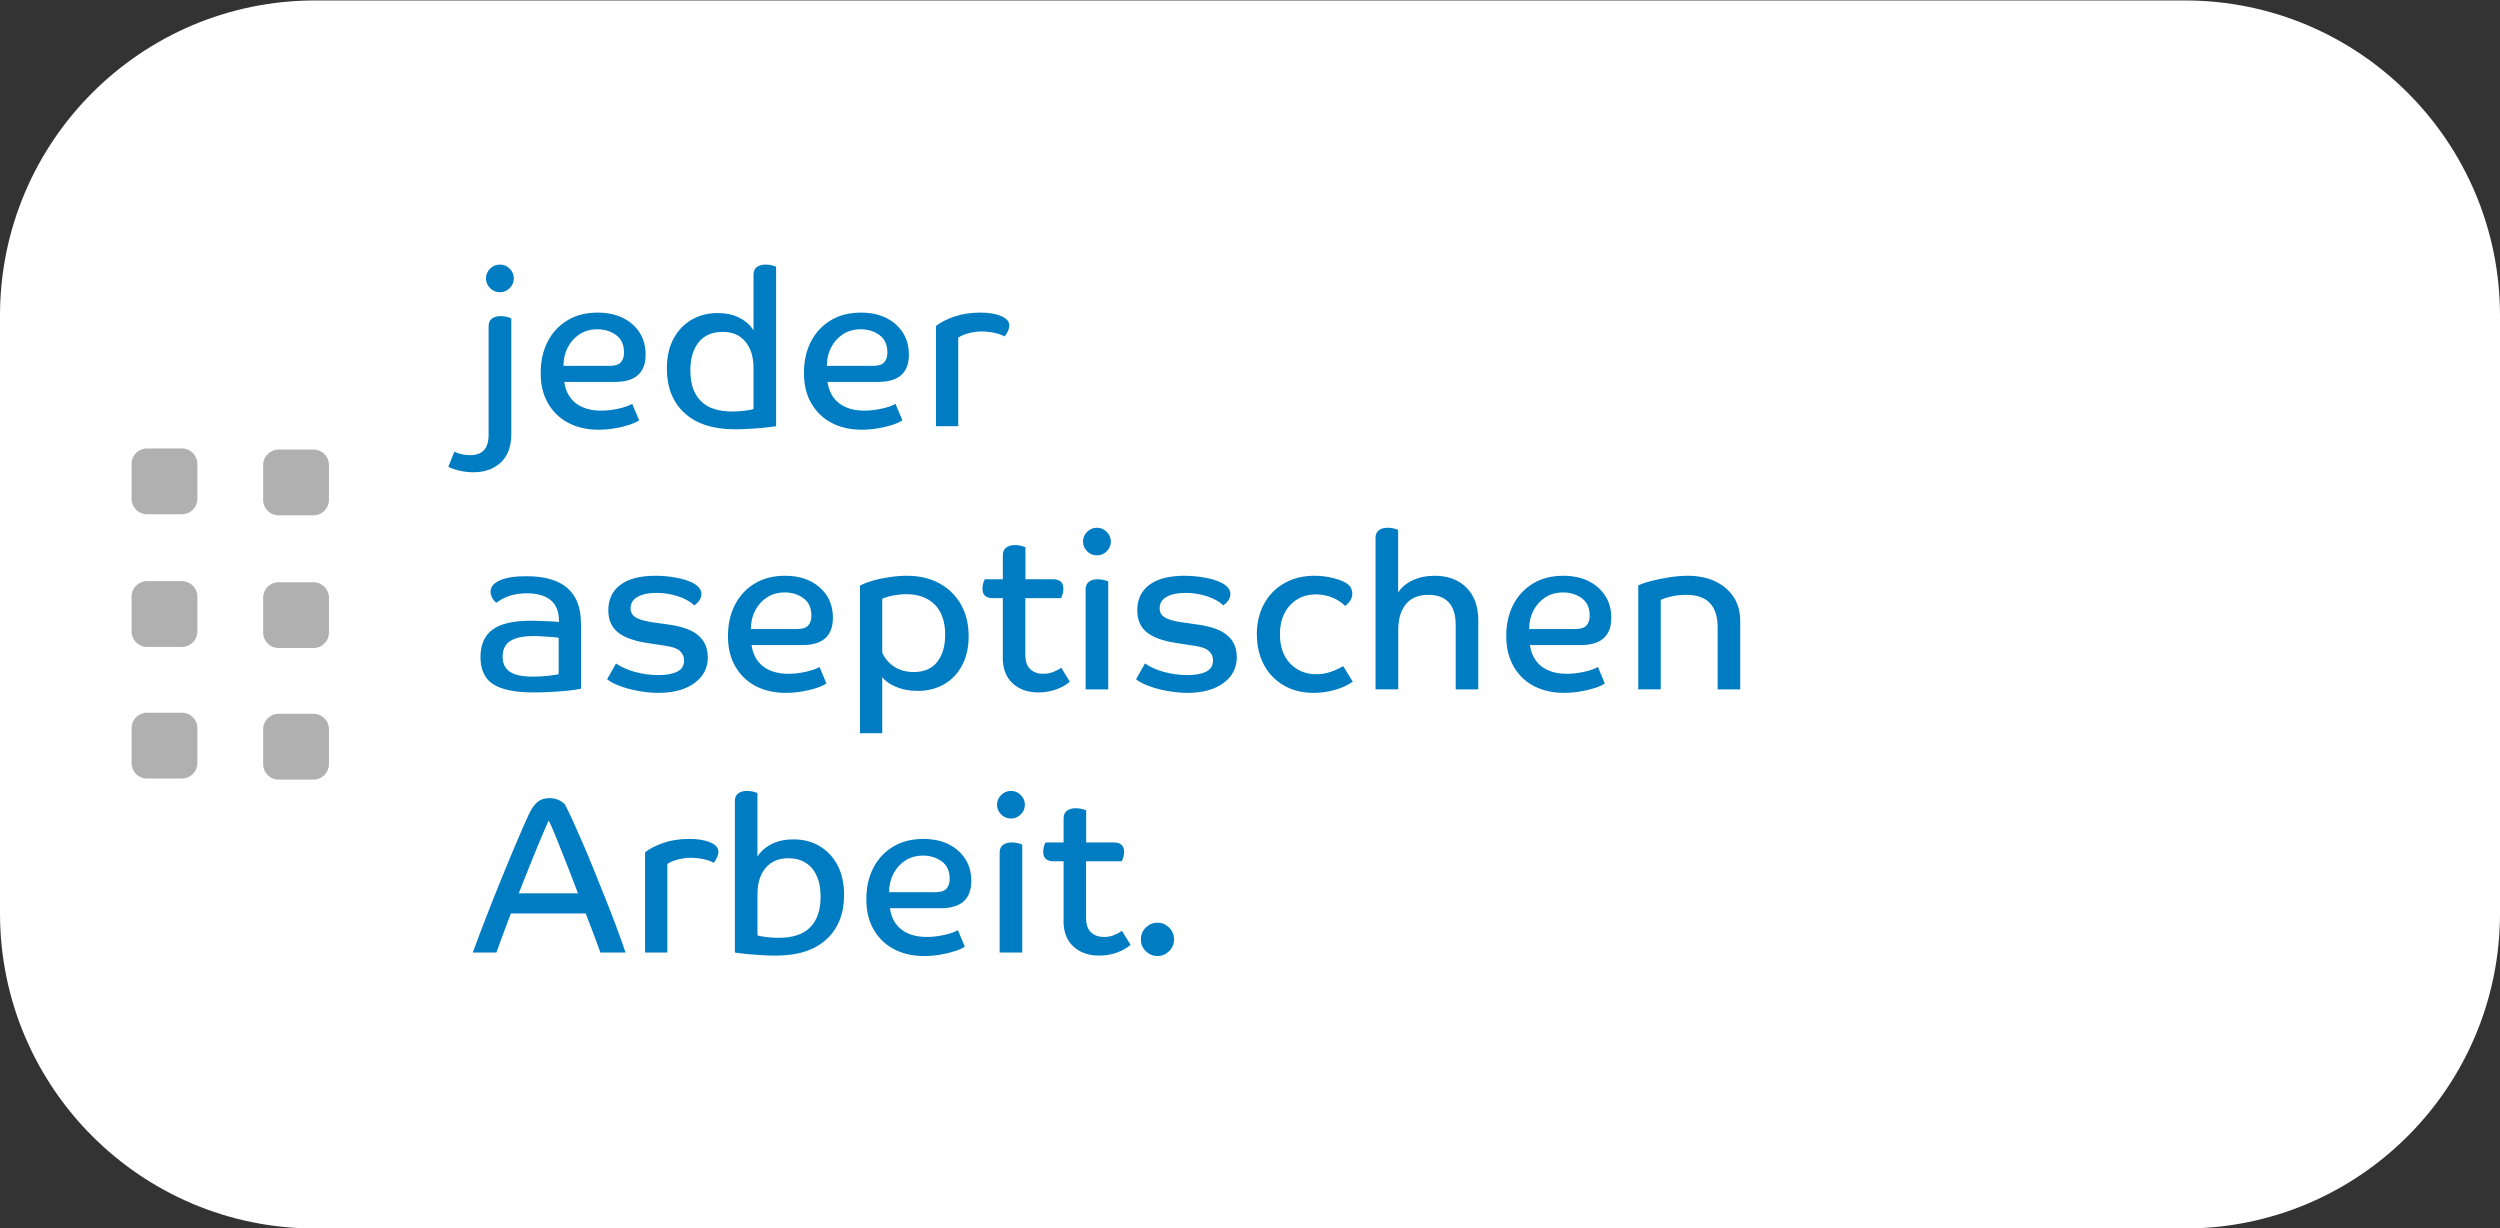
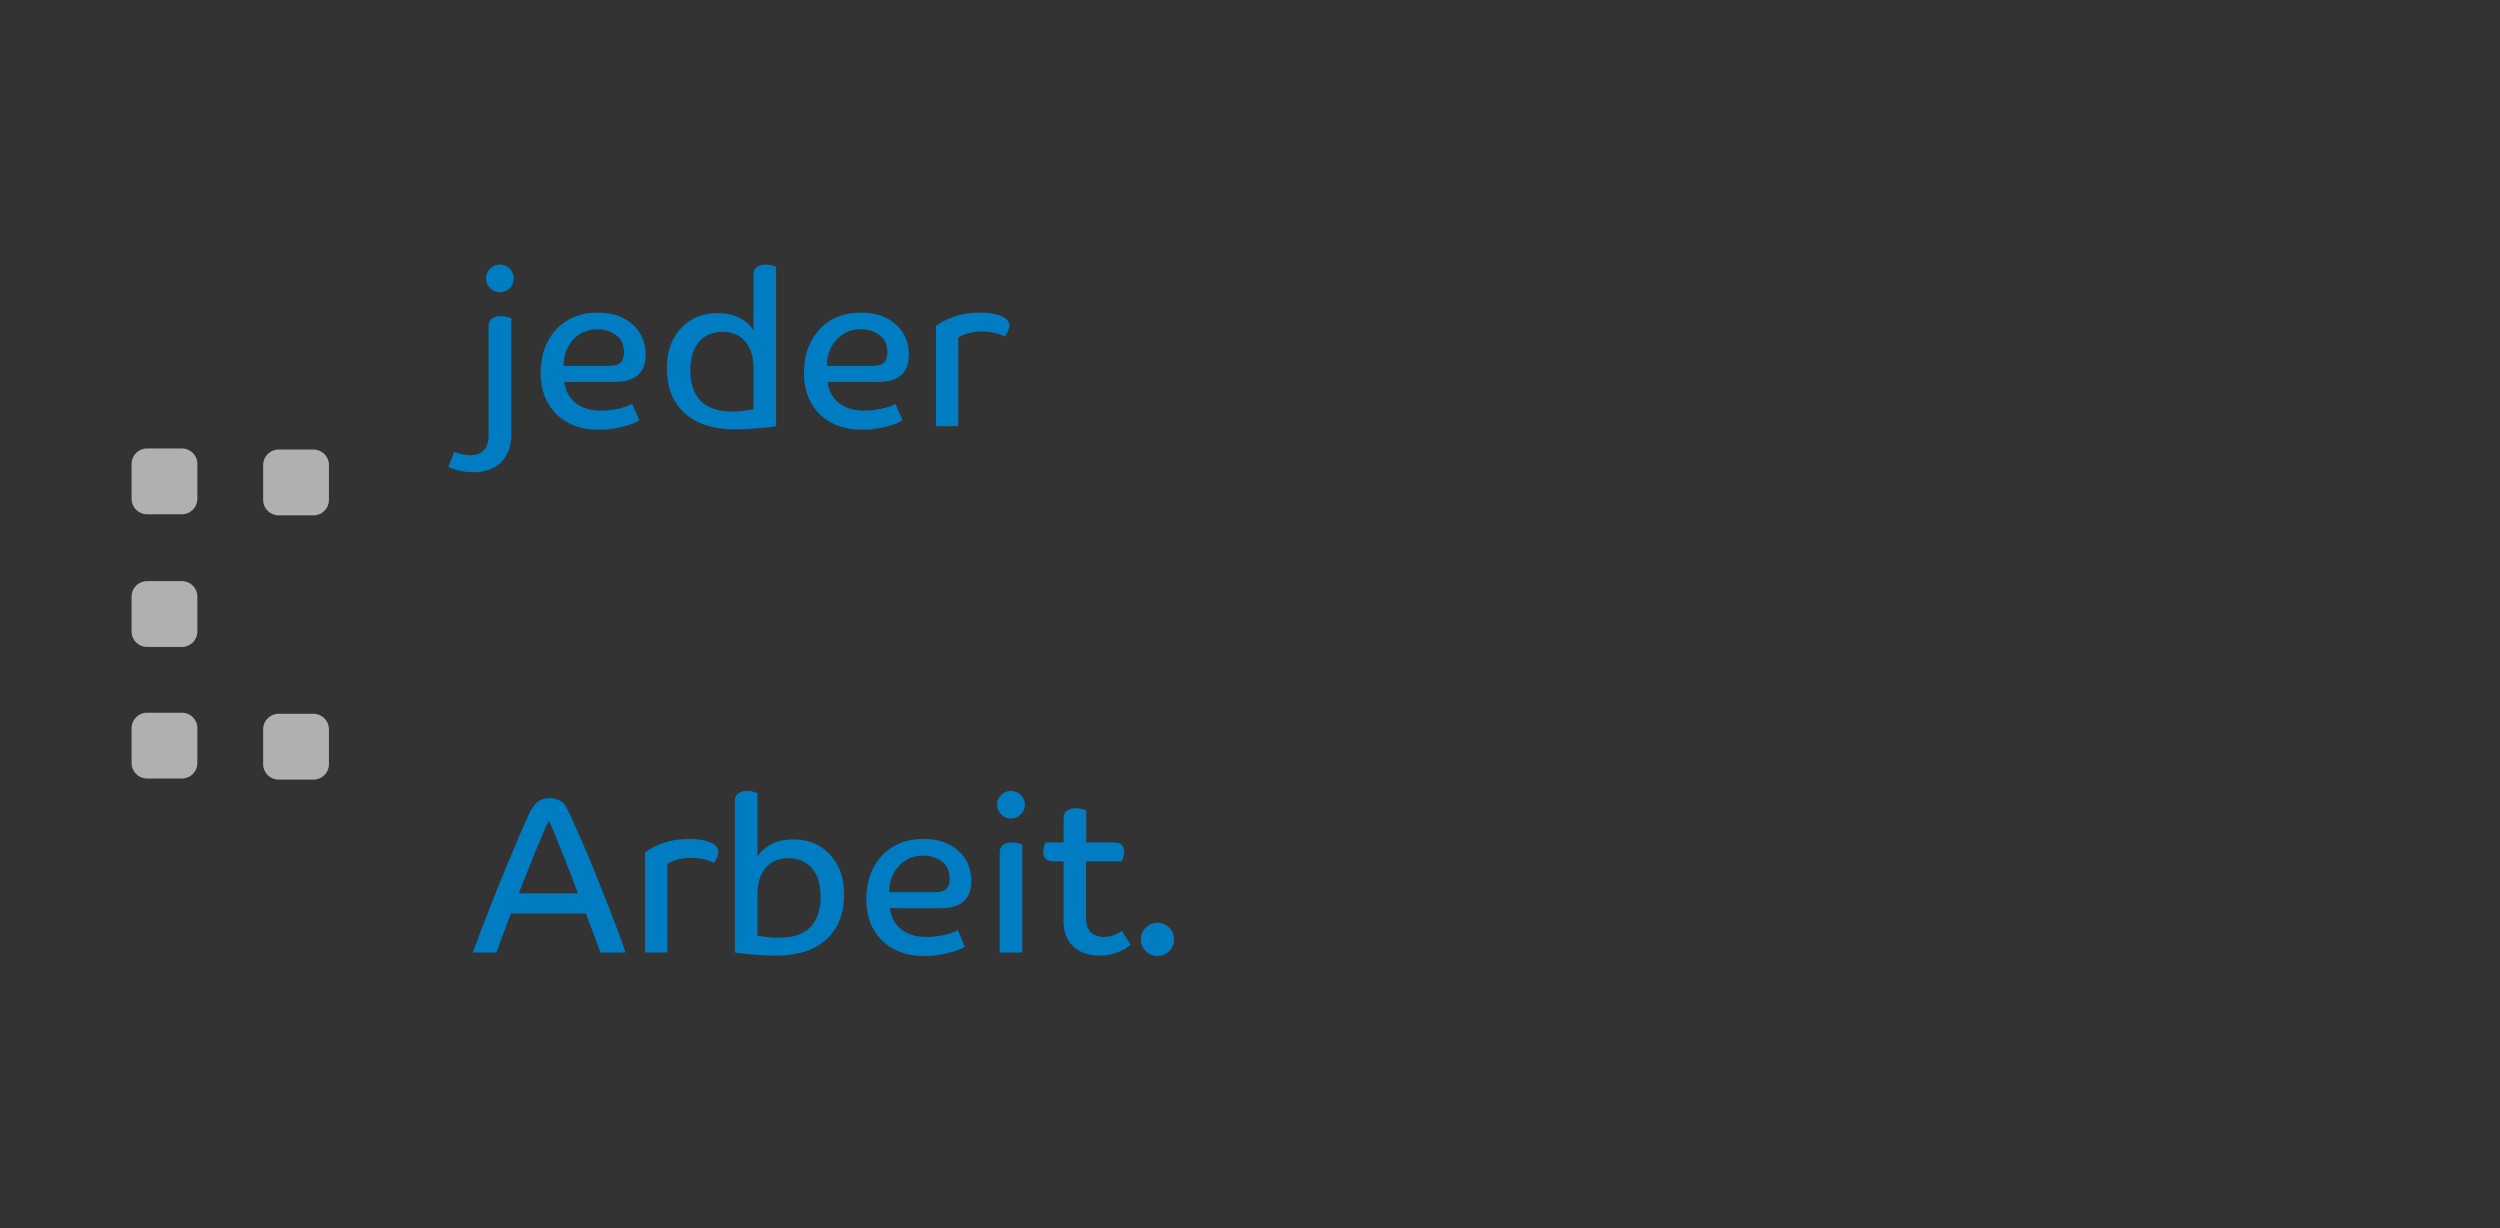
<svg xmlns="http://www.w3.org/2000/svg" id="Ebene_1" data-name="Ebene 1" viewBox="0 0 228 112">
  <rect x="0" y="0" width="228" height="112" fill="#333333" stroke="none" />
  <defs>
    <style>
      .cls-1 {
        fill: #007cc2;
      }

      .cls-2 {
        fill: #b0b0b0;
      }

      .cls-3 {
        fill: #fff;
      }
    </style>
  </defs>
-   <path class="cls-3" d="M28.75.04C12.87.04,0,12.91,0,28.79v54.5C0,99.17,12.87,112.04,28.75,112.04h170.5c15.88,0,28.75-12.87,28.75-28.75V28.79C228,12.91,215.13.04,199.25.04H28.75Z" />
  <path class="cls-1" d="M45.27,86.87c.13-.36.31-.85.54-1.48.23-.63.49-1.32.78-2.08h6.83c.17.43.34.87.51,1.33.17.46.33.89.48,1.28.15.39.26.71.34.95h2.3c-.24-.71-.52-1.49-.84-2.35-.32-.86-.67-1.75-1.03-2.66-.36-.91-.73-1.82-1.09-2.71-.36-.89-.71-1.73-1.05-2.5-.34-.77-.64-1.45-.9-2.02-.26-.57-.48-1-.63-1.28-.37-.37-.84-.56-1.41-.56-.44,0-.8.12-1.08.35-.28.23-.56.63-.82,1.19-.32.69-.69,1.55-1.12,2.56-.43,1.01-.88,2.1-1.35,3.25-.47,1.15-.93,2.31-1.38,3.47-.45,1.16-.86,2.25-1.23,3.26h2.14ZM52.72,81.47h-5.41c.69-1.75,1.26-3.17,1.71-4.27.46-1.1.8-1.89,1.02-2.37.13.24.33.67.58,1.3.26.63.56,1.39.92,2.3.36.91.75,1.92,1.17,3.04h0ZM58.82,86.87h2.04v-8.08c.26-.17.59-.31.98-.41.39-.1.78-.15,1.18-.15s.8.05,1.2.14c.4.09.69.2.86.32.11-.11.2-.26.3-.46.09-.2.14-.38.14-.54,0-.36-.24-.65-.73-.86-.49-.21-1.13-.32-1.92-.32-.87,0-1.66.12-2.36.36-.7.24-1.26.53-1.68.86v9.14h0ZM67.02,86.87c.22.04.57.08,1.03.13.46.05.94.08,1.45.11.5.03.92.04,1.27.04,2.01,0,3.54-.5,4.61-1.49,1.07-.99,1.6-2.34,1.6-4.03,0-1.07-.2-1.98-.6-2.73-.4-.75-.95-1.33-1.64-1.74-.69-.41-1.49-.61-2.39-.61-.75,0-1.41.14-1.98.43-.57.29-1,.67-1.29,1.15v-5.8c-.29-.13-.61-.2-.97-.2-.33,0-.59.08-.79.23-.2.15-.3.38-.3.69v13.82h0ZM74.84,81.79c0,1.21-.32,2.14-.95,2.78-.63.64-1.59.96-2.87.96-.34,0-.71-.02-1.11-.07-.4-.05-.67-.1-.83-.15v-3.74c0-1.03.25-1.83.75-2.42.5-.59,1.19-.88,2.08-.88s1.64.31,2.16.93c.51.62.77,1.48.77,2.59h0ZM85.72,87.07c.49-.08.94-.19,1.35-.32.4-.13.71-.27.92-.42l-.63-1.5c-.29.17-.71.32-1.26.44-.55.12-1.07.18-1.57.18-.96,0-1.74-.23-2.32-.68-.58-.45-.93-1.1-1.05-1.94h4.63c1.86,0,2.79-.83,2.79-2.48,0-.77-.18-1.45-.55-2.02-.37-.57-.88-1.02-1.53-1.34-.65-.32-1.42-.48-2.29-.48-1.06,0-1.97.23-2.75.7-.78.47-1.38,1.11-1.81,1.94-.43.83-.64,1.78-.64,2.86s.22,1.99.67,2.77c.45.78,1.07,1.38,1.86,1.79.79.41,1.7.62,2.73.62.48,0,.96-.04,1.46-.12h0ZM86.32,81.05c-.2.21-.55.32-1.05.32h-4.18c0-.63.13-1.19.39-1.69s.62-.9,1.08-1.2c.46-.3,1-.45,1.62-.45.66,0,1.23.18,1.71.53.48.35.72.88.72,1.59,0,.39-.1.69-.3.9h0ZM93.23,77.03c-.29-.13-.61-.2-.97-.2-.33,0-.59.08-.79.23-.2.15-.3.38-.3.69v9.12h2.06v-9.84h0ZM92.2,74.65c.34,0,.64-.12.89-.37.25-.25.38-.54.38-.89s-.13-.64-.38-.89c-.25-.25-.55-.37-.89-.37s-.64.12-.89.37c-.25.25-.38.54-.38.89s.13.64.38.89c.25.25.55.37.89.37h0ZM96.99,83.97c0,1.01.3,1.8.9,2.35.6.55,1.38.83,2.35.83.58,0,1.13-.09,1.64-.28.51-.19.92-.42,1.23-.7l-.79-1.28c-.21.16-.46.29-.74.4-.28.11-.58.16-.9.16-.49,0-.88-.14-1.18-.42s-.45-.72-.45-1.32v-5.16h3.25c.06-.11.12-.24.16-.41.04-.17.06-.32.06-.45,0-.57-.32-.86-.95-.86h-2.51v-2.92c-.29-.13-.61-.2-.97-.2-.33,0-.59.08-.79.23-.2.15-.3.38-.3.69v2.2h-1.64c-.07.11-.12.24-.16.4-.04.16-.06.31-.06.46,0,.57.32.86.95.86h.91v5.42h0ZM105.56,87.19c.41,0,.76-.15,1.06-.44.3-.29.45-.65.45-1.08s-.15-.79-.45-1.08c-.3-.29-.65-.44-1.06-.44s-.76.15-1.06.44c-.3.29-.45.65-.45,1.08s.15.79.45,1.08c.3.29.65.44,1.06.44h0Z" />
-   <path class="cls-1" d="M52.98,56.83c0-2.85-1.66-4.28-4.97-4.28-1.02,0-1.82.12-2.4.37-.58.25-.87.6-.87,1.05,0,.19.05.37.15.56.1.19.23.33.39.44.73-.57,1.65-.86,2.77-.86.95,0,1.68.21,2.18.63.5.42.75,1.05.75,1.89v.1c-.19-.03-.43-.05-.73-.06-.3-.01-.62-.03-.95-.04-.33-.01-.63-.02-.89-.02-1.6,0-2.76.27-3.49.81-.73.54-1.1,1.38-1.1,2.51s.39,1.99,1.17,2.48c.78.49,2.01.74,3.7.74.44,0,.93-.01,1.48-.04.55-.03,1.08-.07,1.59-.12.51-.05.92-.11,1.23-.18v-5.98h0ZM46.54,58.46c.46-.3,1.15-.45,2.08-.45.25,0,.54,0,.86.03.32.02.62.04.9.06.28.02.47.04.57.07v3.32c-.21.05-.55.1-1.03.15-.48.05-.92.07-1.33.07-.96,0-1.66-.15-2.1-.45-.44-.3-.65-.76-.65-1.37,0-.65.23-1.13.69-1.43h0ZM64.54,59.89c0-.8-.28-1.44-.84-1.93-.56-.49-1.45-.82-2.66-.99l-1.68-.24c-.67-.11-1.15-.26-1.43-.45-.28-.19-.42-.46-.42-.79,0-.47.21-.82.64-1.06.43-.24,1-.36,1.71-.36s1.37.11,2,.32c.63.21,1.12.49,1.45.82.18-.11.34-.26.47-.45.13-.19.19-.39.19-.59,0-.4-.27-.74-.81-1.02-.4-.2-.9-.36-1.51-.47-.61-.11-1.24-.17-1.87-.17-1.39,0-2.45.27-3.19.82-.74.55-1.11,1.33-1.11,2.34,0,.84.28,1.5.84,1.97.56.47,1.44.8,2.64.99l1.7.26c.65.09,1.1.25,1.35.48.25.23.38.51.38.86,0,.48-.21.82-.64,1.03-.43.21-1,.31-1.71.31s-1.45-.1-2.13-.29c-.68-.19-1.26-.45-1.73-.77l-.81,1.44c.28.23.67.43,1.18.62.51.19,1.07.34,1.69.45.62.11,1.23.17,1.82.17,1.35,0,2.43-.29,3.26-.88.82-.59,1.24-1.39,1.24-2.42h0ZM73.1,63.07c.49-.08.94-.19,1.35-.32.4-.13.71-.27.92-.42l-.63-1.5c-.29.17-.71.32-1.26.44-.55.12-1.07.18-1.57.18-.96,0-1.74-.23-2.32-.68-.58-.45-.93-1.1-1.05-1.94h4.63c1.86,0,2.79-.83,2.79-2.48,0-.77-.18-1.45-.55-2.02-.37-.57-.88-1.02-1.53-1.34-.65-.32-1.42-.48-2.29-.48-1.06,0-1.97.23-2.75.7-.78.47-1.38,1.11-1.81,1.94-.43.83-.64,1.78-.64,2.86s.22,1.99.67,2.77c.45.78,1.07,1.38,1.86,1.79.79.41,1.7.62,2.73.62.48,0,.96-.04,1.46-.12h0ZM73.71,57.05c-.2.21-.55.32-1.05.32h-4.18c0-.63.13-1.19.39-1.69s.62-.9,1.08-1.2c.46-.3,1-.45,1.62-.45.66,0,1.23.18,1.71.53.48.35.72.88.72,1.59,0,.39-.1.69-.3.9h0ZM78.42,66.87h2.04v-5.12c.24.33.65.63,1.23.88.58.25,1.25.38,2,.38.92,0,1.74-.21,2.44-.62.7-.41,1.24-.99,1.63-1.74.39-.75.58-1.62.58-2.62,0-1.11-.23-2.07-.7-2.9-.47-.83-1.13-1.47-1.97-1.93-.84-.46-1.83-.69-2.97-.69-.49,0-1.01.04-1.56.12-.55.08-1.07.19-1.55.33-.48.14-.87.29-1.16.45v13.46h0ZM83.33,61.29c-.65,0-1.22-.15-1.72-.45-.5-.3-.88-.74-1.15-1.31v-4.92c.29-.13.63-.24,1.03-.31.4-.07.79-.11,1.17-.11,1.1,0,1.96.32,2.59.95.63.63.95,1.55.95,2.75,0,1.03-.24,1.85-.72,2.47-.48.62-1.2.93-2.15.93h0ZM91.45,59.97c0,1.01.3,1.8.9,2.35.6.55,1.38.83,2.35.83.58,0,1.13-.09,1.64-.28.51-.19.92-.42,1.23-.7l-.79-1.28c-.21.16-.46.29-.74.4-.28.11-.58.16-.9.16-.49,0-.88-.14-1.18-.42-.3-.28-.45-.72-.45-1.32v-5.16h3.25c.07-.11.12-.24.16-.41.04-.17.06-.32.06-.45,0-.57-.32-.86-.95-.86h-2.51v-2.92c-.29-.13-.61-.2-.97-.2-.33,0-.59.08-.79.23-.2.15-.3.38-.3.69v2.2h-1.64c-.07.11-.12.24-.16.4-.04.16-.06.31-.06.46,0,.57.32.86.95.86h.91v5.42h0ZM101.07,53.03c-.29-.13-.61-.2-.97-.2-.33,0-.59.08-.79.23-.2.15-.3.38-.3.69v9.12h2.06v-9.84h0ZM100.04,50.65c.34,0,.64-.12.89-.37.25-.25.38-.54.38-.89s-.13-.64-.38-.89c-.25-.25-.55-.37-.89-.37s-.64.12-.89.37c-.25.25-.38.54-.38.89s.13.64.38.89c.25.25.55.37.89.37h0ZM112.79,59.89c0-.8-.28-1.44-.84-1.93-.56-.49-1.45-.82-2.66-.99l-1.68-.24c-.67-.11-1.15-.26-1.43-.45-.28-.19-.42-.46-.42-.79,0-.47.21-.82.64-1.06.43-.24,1-.36,1.71-.36s1.37.11,2,.32c.63.21,1.12.49,1.44.82.19-.11.34-.26.47-.45.13-.19.19-.39.19-.59,0-.4-.27-.74-.81-1.02-.4-.2-.9-.36-1.51-.47-.61-.11-1.24-.17-1.87-.17-1.39,0-2.45.27-3.19.82-.74.55-1.11,1.33-1.11,2.34,0,.84.28,1.5.84,1.97.56.47,1.44.8,2.64.99l1.7.26c.65.09,1.1.25,1.35.48.25.23.38.51.38.86,0,.48-.22.82-.64,1.03-.43.21-1,.31-1.71.31s-1.45-.1-2.13-.29c-.68-.19-1.26-.45-1.73-.77l-.81,1.44c.28.23.67.43,1.18.62.51.19,1.07.34,1.69.45.62.11,1.23.17,1.82.17,1.35,0,2.43-.29,3.26-.88.82-.59,1.24-1.39,1.24-2.42h0ZM114.63,57.89c0,1.04.22,1.96.65,2.76.43.8,1.04,1.42,1.82,1.87.78.45,1.68.67,2.71.67.66,0,1.3-.09,1.93-.27.63-.18,1.17-.43,1.63-.75l-.87-1.42c-.36.21-.74.39-1.16.53-.42.14-.85.21-1.3.21-.96,0-1.76-.33-2.38-.98-.62-.65-.93-1.54-.93-2.66s.31-1.99.92-2.65,1.4-.99,2.37-.99c.53,0,1.03.1,1.49.29.47.19.86.45,1.18.77.18-.15.34-.32.46-.51.12-.19.18-.4.18-.63,0-.15-.03-.3-.1-.46-.07-.16-.19-.31-.38-.44-.28-.2-.7-.37-1.26-.51-.56-.14-1.13-.21-1.71-.21-1.04,0-1.96.23-2.75.68-.79.45-1.41,1.08-1.85,1.89-.44.81-.66,1.74-.66,2.81h0ZM125.46,62.87h2.06v-5.44c0-.97.23-1.75.69-2.32.46-.57,1.15-.86,2.08-.86.78,0,1.39.22,1.82.67.43.45.65,1.14.65,2.09v5.86h2.06v-6.28c0-1.28-.36-2.28-1.08-3-.72-.72-1.69-1.08-2.9-1.08-.75,0-1.42.14-2,.41-.58.27-1.02.64-1.33,1.11v-5.7c-.29-.13-.61-.2-.97-.2-.33,0-.59.08-.79.23-.2.15-.3.38-.3.69v13.82h0ZM144.09,63.07c.49-.08.94-.19,1.35-.32.4-.13.71-.27.92-.42l-.63-1.5c-.29.17-.71.32-1.26.44-.55.12-1.07.18-1.57.18-.96,0-1.74-.23-2.32-.68-.58-.45-.93-1.1-1.05-1.94h4.63c1.86,0,2.79-.83,2.79-2.48,0-.77-.18-1.45-.56-2.02-.37-.57-.88-1.02-1.53-1.34-.65-.32-1.42-.48-2.29-.48-1.06,0-1.97.23-2.75.7-.78.47-1.38,1.11-1.81,1.94-.43.83-.64,1.78-.64,2.86s.23,1.99.67,2.77c.45.78,1.07,1.38,1.86,1.79.79.41,1.7.62,2.73.62.47,0,.96-.04,1.46-.12h0ZM144.69,57.05c-.2.21-.55.32-1.05.32h-4.18c0-.63.13-1.19.39-1.69.26-.5.62-.9,1.08-1.2.46-.3,1-.45,1.62-.45.66,0,1.23.18,1.71.53.48.35.72.88.72,1.59,0,.39-.1.69-.3.9h0ZM149.4,62.87h2.06v-8.16c.26-.13.61-.24,1.05-.33.44-.09.87-.13,1.29-.13,1.9,0,2.85.99,2.85,2.98v5.64h2.06v-6.22c0-.85-.2-1.59-.6-2.2-.4-.61-.96-1.09-1.68-1.43-.72-.34-1.55-.51-2.51-.51-.49,0-1.03.04-1.61.13-.59.09-1.14.2-1.66.33-.52.13-.93.27-1.24.42v9.48h0Z" />
  <path class="cls-1" d="M46.62,29.03c-.29-.13-.61-.2-.97-.2-.33,0-.59.08-.79.23-.2.15-.3.38-.3.69v9.92c0,1.23-.56,1.84-1.68,1.84-.25,0-.52-.03-.8-.09-.28-.06-.5-.14-.64-.23l-.55,1.38c.24.13.57.25.99.35.42.1.86.15,1.31.15,1.02,0,1.84-.3,2.48-.89.64-.59.96-1.46.96-2.61v-10.54h0ZM45.59,26.65c.34,0,.64-.12.89-.37.25-.25.38-.54.38-.89s-.13-.64-.38-.89c-.25-.25-.55-.37-.89-.37s-.64.12-.89.37c-.25.25-.38.54-.38.89s.13.64.38.89c.25.25.55.37.89.37h0ZM56.02,39.07c.5-.08.94-.19,1.35-.32.4-.13.71-.27.92-.42l-.63-1.5c-.29.17-.71.32-1.26.44-.55.12-1.07.18-1.57.18-.96,0-1.74-.23-2.32-.68-.58-.45-.93-1.1-1.05-1.94h4.63c1.86,0,2.79-.83,2.79-2.48,0-.77-.18-1.45-.55-2.02-.37-.57-.88-1.02-1.53-1.34-.65-.32-1.42-.48-2.29-.48-1.06,0-1.97.23-2.75.7-.78.47-1.38,1.11-1.81,1.94-.43.83-.64,1.78-.64,2.86s.22,1.99.67,2.77c.45.78,1.07,1.38,1.86,1.79.79.41,1.7.62,2.73.62.48,0,.96-.04,1.46-.12h0ZM56.62,33.05c-.2.21-.55.32-1.05.32h-4.18c0-.63.13-1.19.39-1.69.26-.5.62-.9,1.08-1.2.46-.3,1-.45,1.62-.45.66,0,1.23.18,1.71.53.48.35.72.88.72,1.59,0,.39-.1.69-.3.9h0ZM70.78,24.33c-.29-.13-.61-.2-.97-.2-.33,0-.59.08-.79.23-.2.15-.3.38-.3.69v5.08c-.29-.48-.72-.86-1.29-1.15-.57-.29-1.23-.43-1.98-.43-.88,0-1.68.2-2.38.61-.7.41-1.25.99-1.65,1.74-.4.75-.6,1.66-.6,2.73,0,1.69.53,3.04,1.6,4.03,1.07.99,2.61,1.49,4.61,1.49.36,0,.78-.01,1.28-.04.49-.03.97-.06,1.44-.11.46-.05.8-.09,1.03-.13v-14.54h0ZM68.72,37.31c-.16.05-.44.1-.83.15-.4.05-.77.07-1.11.07-1.28,0-2.24-.32-2.87-.96-.63-.64-.95-1.57-.95-2.78,0-1.11.26-1.97.77-2.59.51-.62,1.23-.93,2.16-.93s1.58.29,2.08.88c.5.59.75,1.39.75,2.42v3.74h0ZM80.03,39.07c.5-.08.94-.19,1.35-.32.4-.13.71-.27.92-.42l-.63-1.5c-.29.17-.71.32-1.26.44-.55.12-1.07.18-1.57.18-.96,0-1.74-.23-2.32-.68-.58-.45-.93-1.1-1.05-1.94h4.63c1.86,0,2.79-.83,2.79-2.48,0-.77-.19-1.45-.55-2.02-.37-.57-.88-1.02-1.53-1.34-.65-.32-1.42-.48-2.29-.48-1.06,0-1.97.23-2.75.7-.78.47-1.38,1.11-1.81,1.94-.43.83-.64,1.78-.64,2.86s.22,1.99.67,2.77c.45.78,1.07,1.38,1.86,1.79.79.41,1.7.62,2.73.62.48,0,.96-.04,1.46-.12h0ZM80.64,33.05c-.2.21-.55.32-1.05.32h-4.18c0-.63.13-1.19.39-1.69.26-.5.62-.9,1.08-1.2.46-.3,1-.45,1.62-.45.66,0,1.23.18,1.71.53.48.35.72.88.72,1.59,0,.39-.1.69-.3.9h0ZM85.35,38.87h2.04v-8.08c.26-.17.59-.31.98-.41.39-.1.78-.15,1.18-.15s.79.05,1.2.14c.4.09.69.2.86.32.11-.11.2-.26.3-.46.09-.2.14-.38.14-.54,0-.36-.24-.65-.73-.86-.49-.21-1.13-.32-1.92-.32-.87,0-1.66.12-2.36.36-.7.24-1.26.53-1.68.86v9.14h0Z" />
  <path class="cls-2" d="M13.4,40.9h3.2c.77,0,1.4.63,1.4,1.4v3.2c0,.77-.63,1.4-1.4,1.4h-3.2c-.77,0-1.4-.63-1.4-1.4v-3.2c0-.77.63-1.4,1.4-1.4h0Z" />
  <path class="cls-2" d="M13.4,53h3.2c.77,0,1.4.63,1.4,1.4v3.2c0,.77-.63,1.4-1.4,1.4h-3.2c-.77,0-1.4-.63-1.4-1.4v-3.2c0-.77.63-1.4,1.4-1.4h0Z" />
  <path class="cls-2" d="M13.4,65h3.2c.77,0,1.4.63,1.4,1.4v3.2c0,.77-.63,1.4-1.4,1.4h-3.2c-.77,0-1.4-.63-1.4-1.4v-3.2c0-.77.63-1.4,1.4-1.4h0Z" />
-   <path class="cls-2" d="M25.4,41h3.2c.77,0,1.4.63,1.4,1.4v3.2c0,.77-.63,1.4-1.4,1.4h-3.2c-.77,0-1.4-.63-1.4-1.4v-3.2c0-.77.63-1.4,1.4-1.4h0Z" />
-   <path class="cls-2" d="M25.4,53.1h3.2c.77,0,1.4.63,1.4,1.4v3.2c0,.77-.63,1.4-1.4,1.4h-3.2c-.77,0-1.4-.63-1.4-1.4v-3.2c0-.77.63-1.4,1.4-1.4h0Z" />
+   <path class="cls-2" d="M25.4,41h3.2c.77,0,1.4.63,1.4,1.4v3.2c0,.77-.63,1.4-1.4,1.4h-3.2c-.77,0-1.4-.63-1.4-1.4v-3.2c0-.77.63-1.4,1.4-1.4Z" />
  <path class="cls-2" d="M25.4,65.1h3.2c.77,0,1.4.63,1.4,1.4v3.2c0,.77-.63,1.4-1.4,1.4h-3.2c-.77,0-1.4-.63-1.4-1.4v-3.2c0-.77.63-1.4,1.4-1.4h0Z" />
</svg>